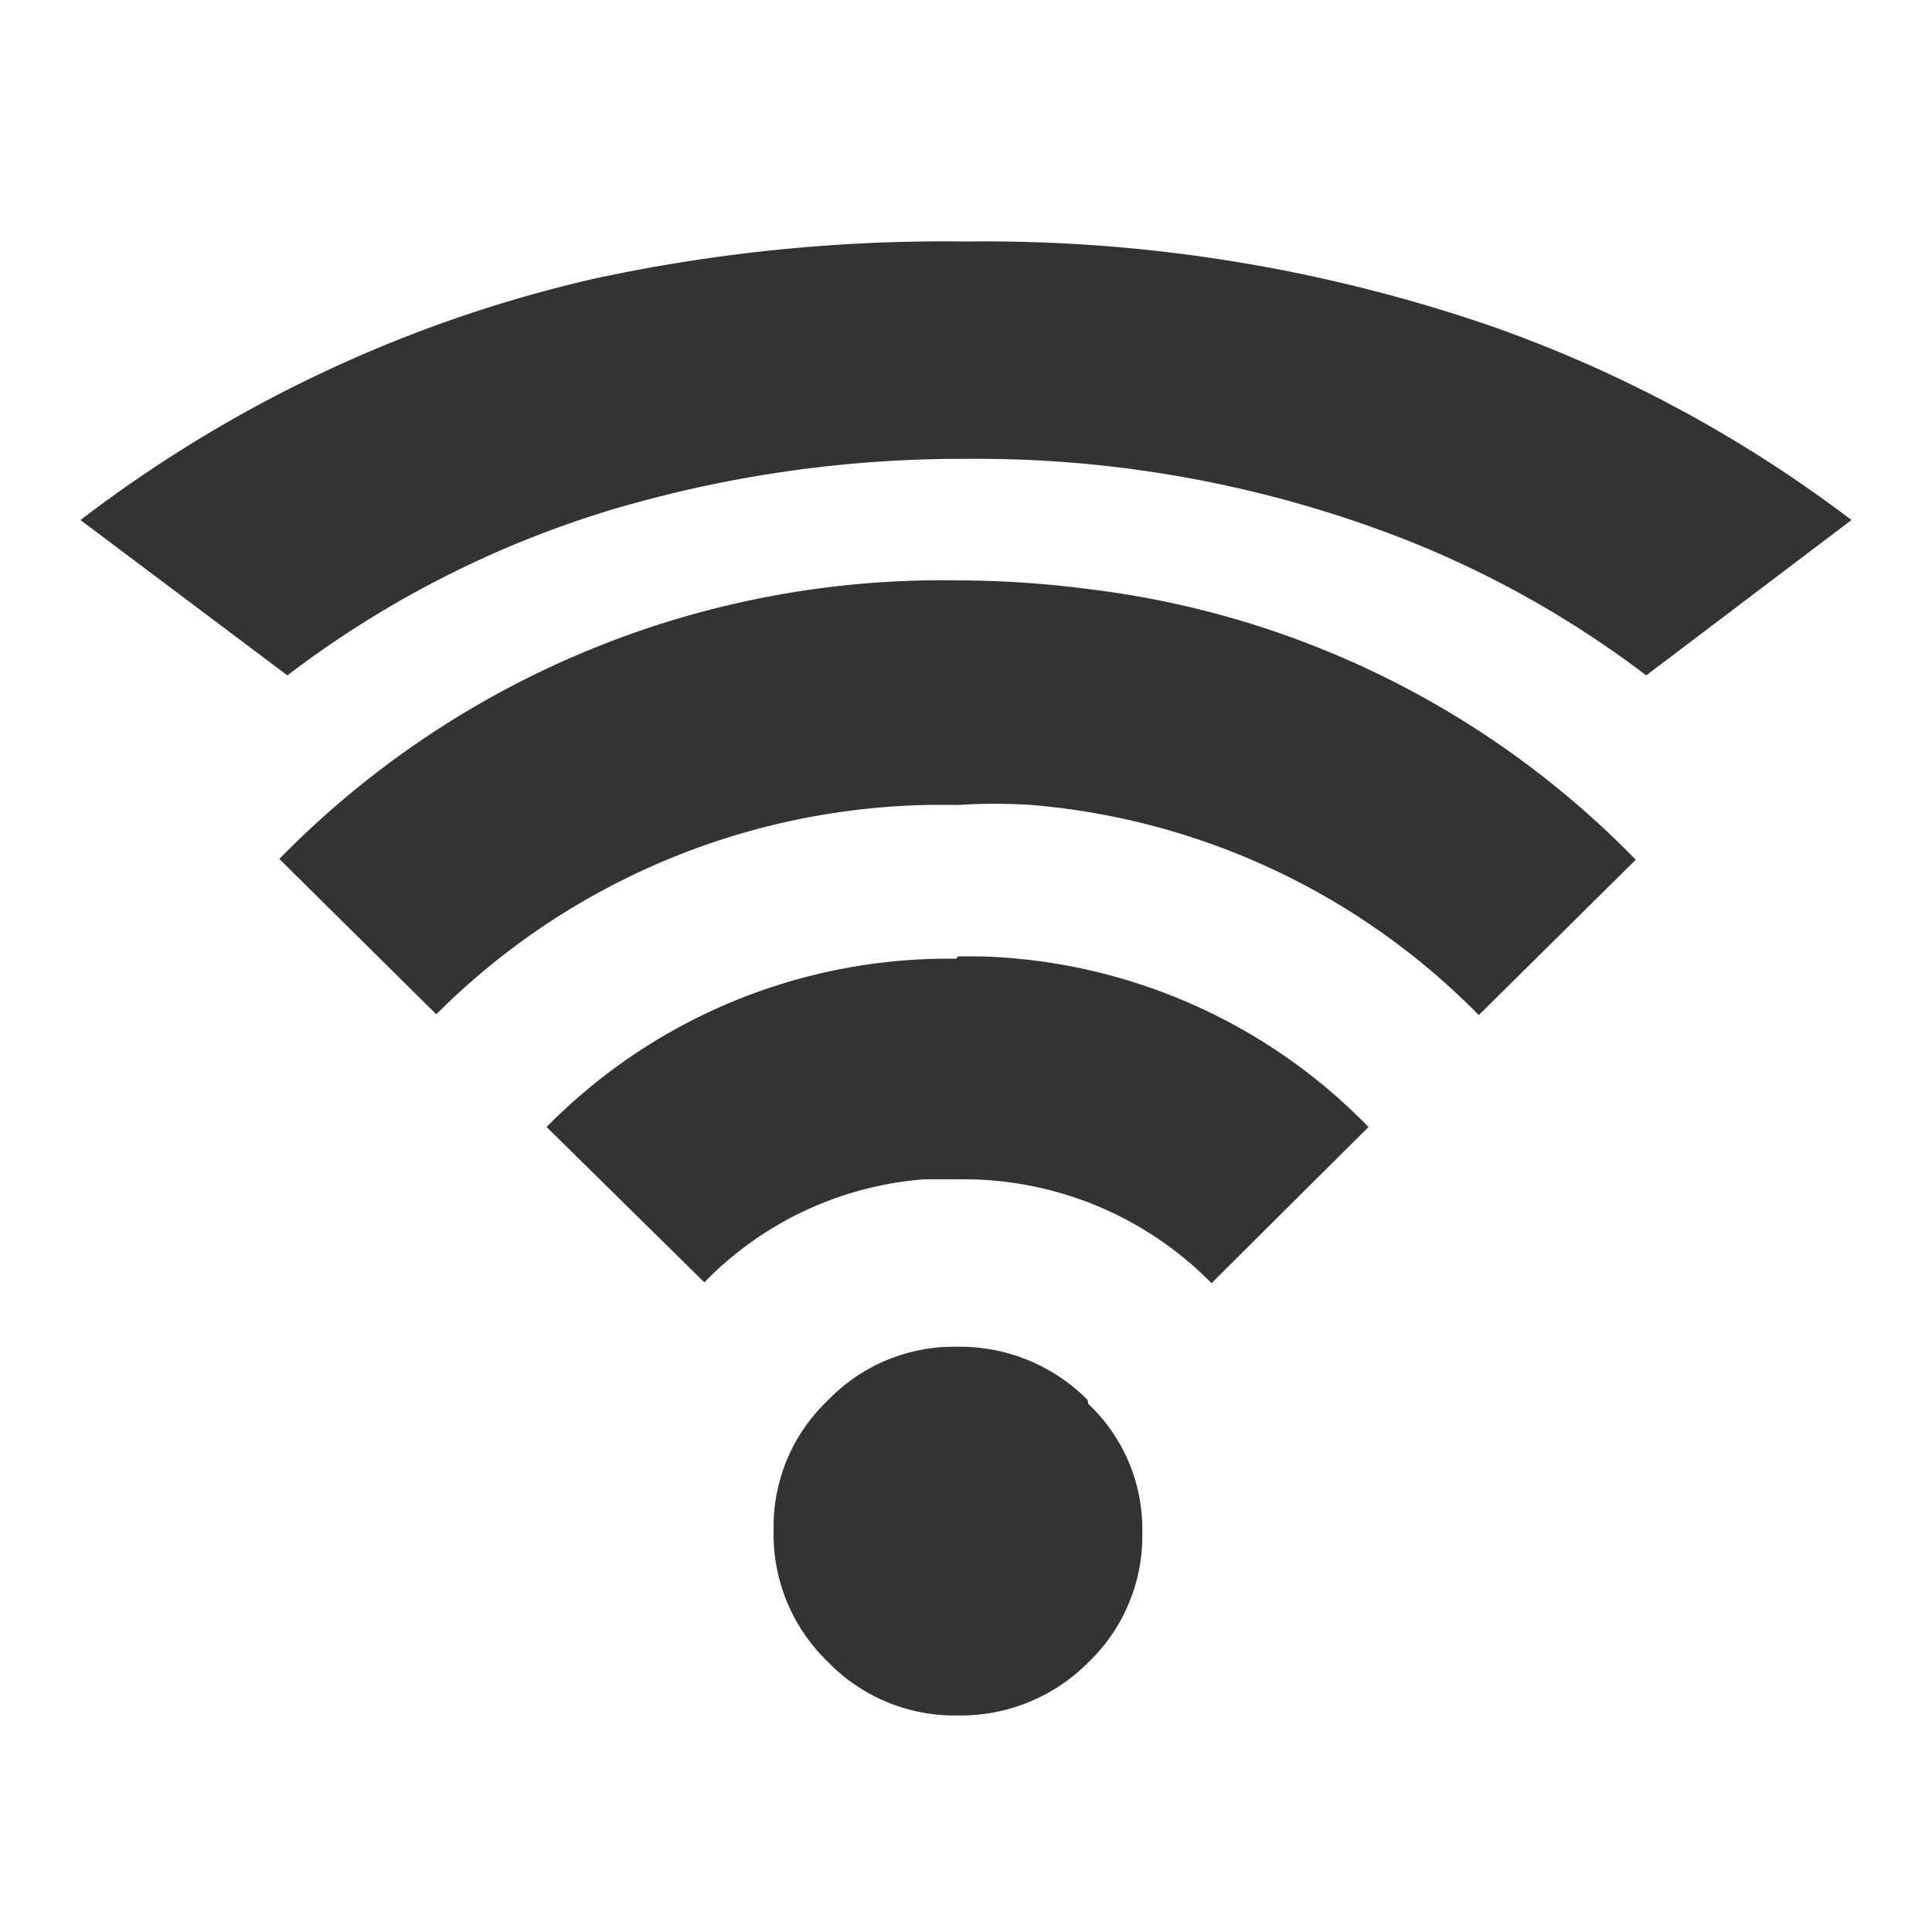
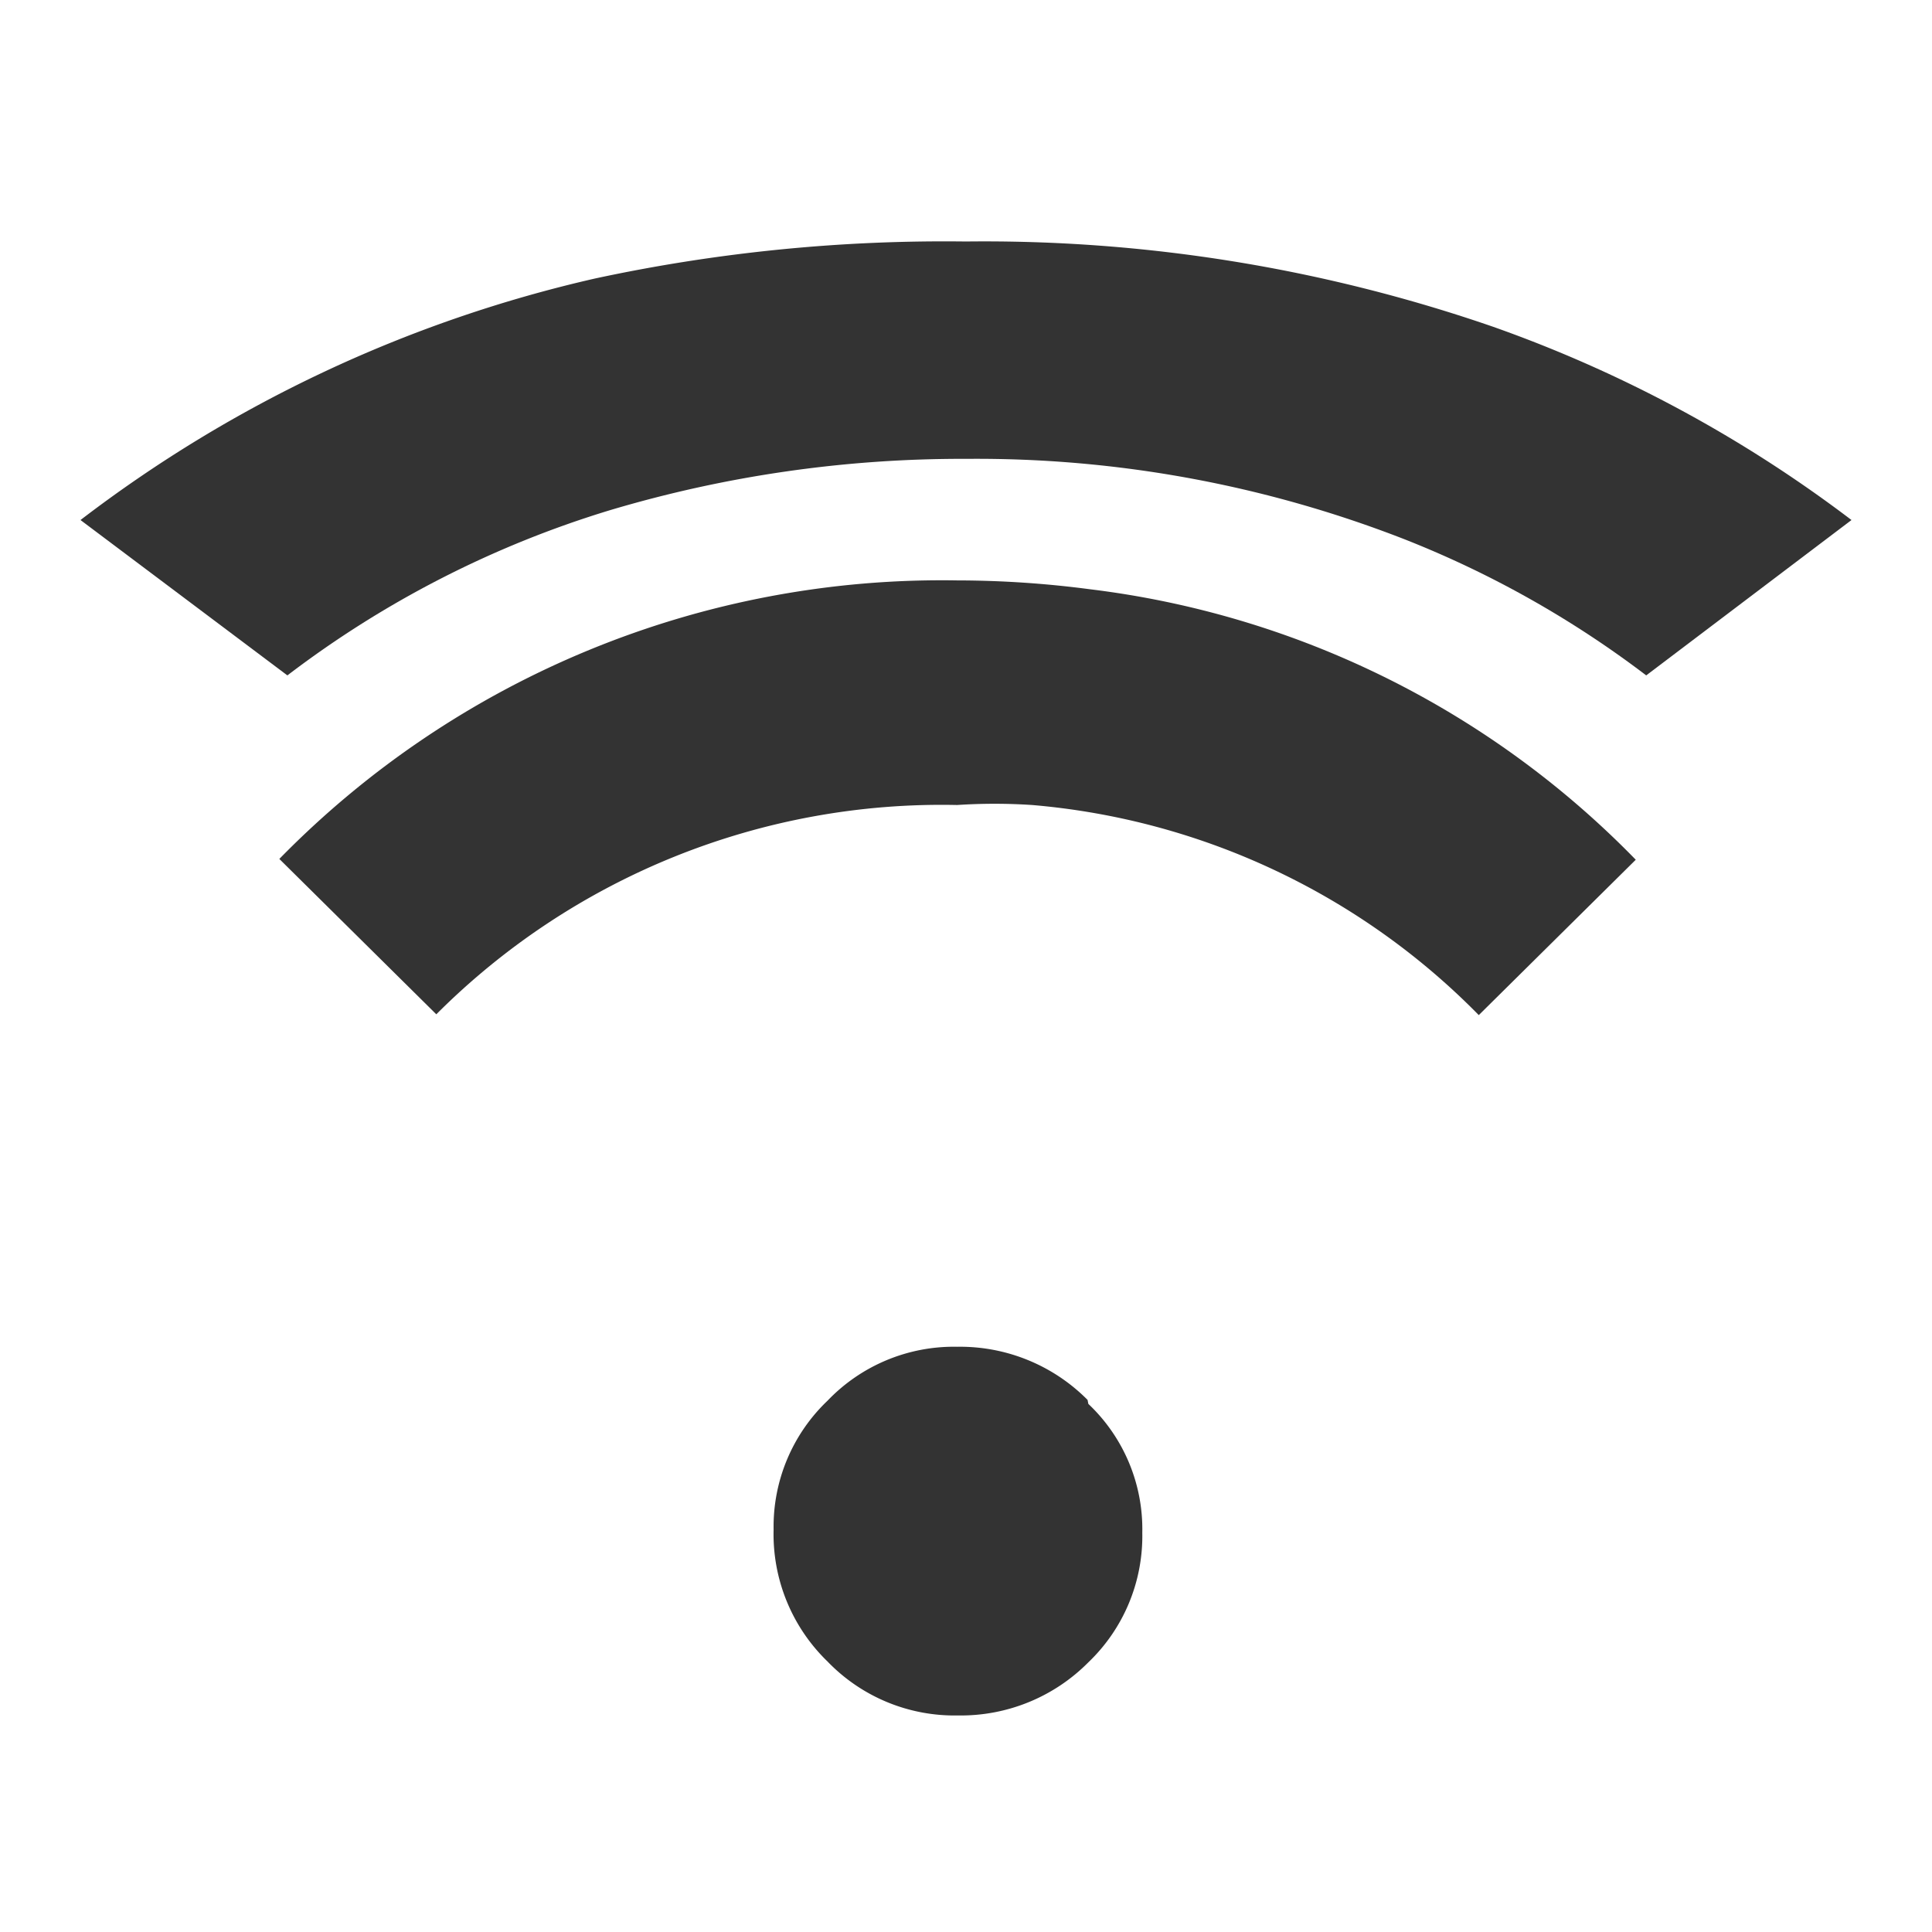
<svg xmlns="http://www.w3.org/2000/svg" id="Layer_1" data-name="Layer 1" viewBox="0 0 24 24">
  <defs>
    <style>.cls-1{fill:#333;fill-rule:evenodd;}</style>
  </defs>
  <path class="cls-1" d="M7.57,6.34a12.69,12.69,0,0,0-4,2.05L1,6.46a16.57,16.57,0,0,1,6.39-3A20.62,20.62,0,0,1,12,3h0a19.35,19.35,0,0,1,6.55,1.06A16.37,16.37,0,0,1,23,6.46L20.45,8.39a12.57,12.57,0,0,0-3-1.69,14.63,14.63,0,0,0-5.44-1h0A15.3,15.3,0,0,0,7.57,6.34Z" />
  <path class="cls-1" d="M13.52,17.44a2.14,2.14,0,0,1,.67,1.6,2.17,2.17,0,0,1-.67,1.61h0a2.23,2.23,0,0,1-1.62.66h0a2.19,2.19,0,0,1-1.62-.67h0A2.2,2.2,0,0,1,9.61,19a2.16,2.16,0,0,1,.67-1.6h0a2.17,2.17,0,0,1,1.61-.67h0a2.23,2.23,0,0,1,1.62.66Z" />
-   <path class="cls-1" d="M11.9,11.88h.26A7,7,0,0,1,17,14l-1.95,1.94a4.32,4.32,0,0,0-3.15-1.29h-.42a4.26,4.26,0,0,0-2.73,1.28h0L6.79,14h0a7,7,0,0,1,5.09-2.09Z" />
  <path class="cls-1" d="M13.54,7.32a11.38,11.38,0,0,1,6.78,3.36l-1.95,1.93A8.82,8.82,0,0,0,12.82,10a7.08,7.08,0,0,0-.93,0A8.87,8.87,0,0,0,5.42,12.6h0L3.47,10.67h0a11.51,11.51,0,0,1,8.42-3.46A12.7,12.7,0,0,1,13.54,7.32Z" />
</svg>